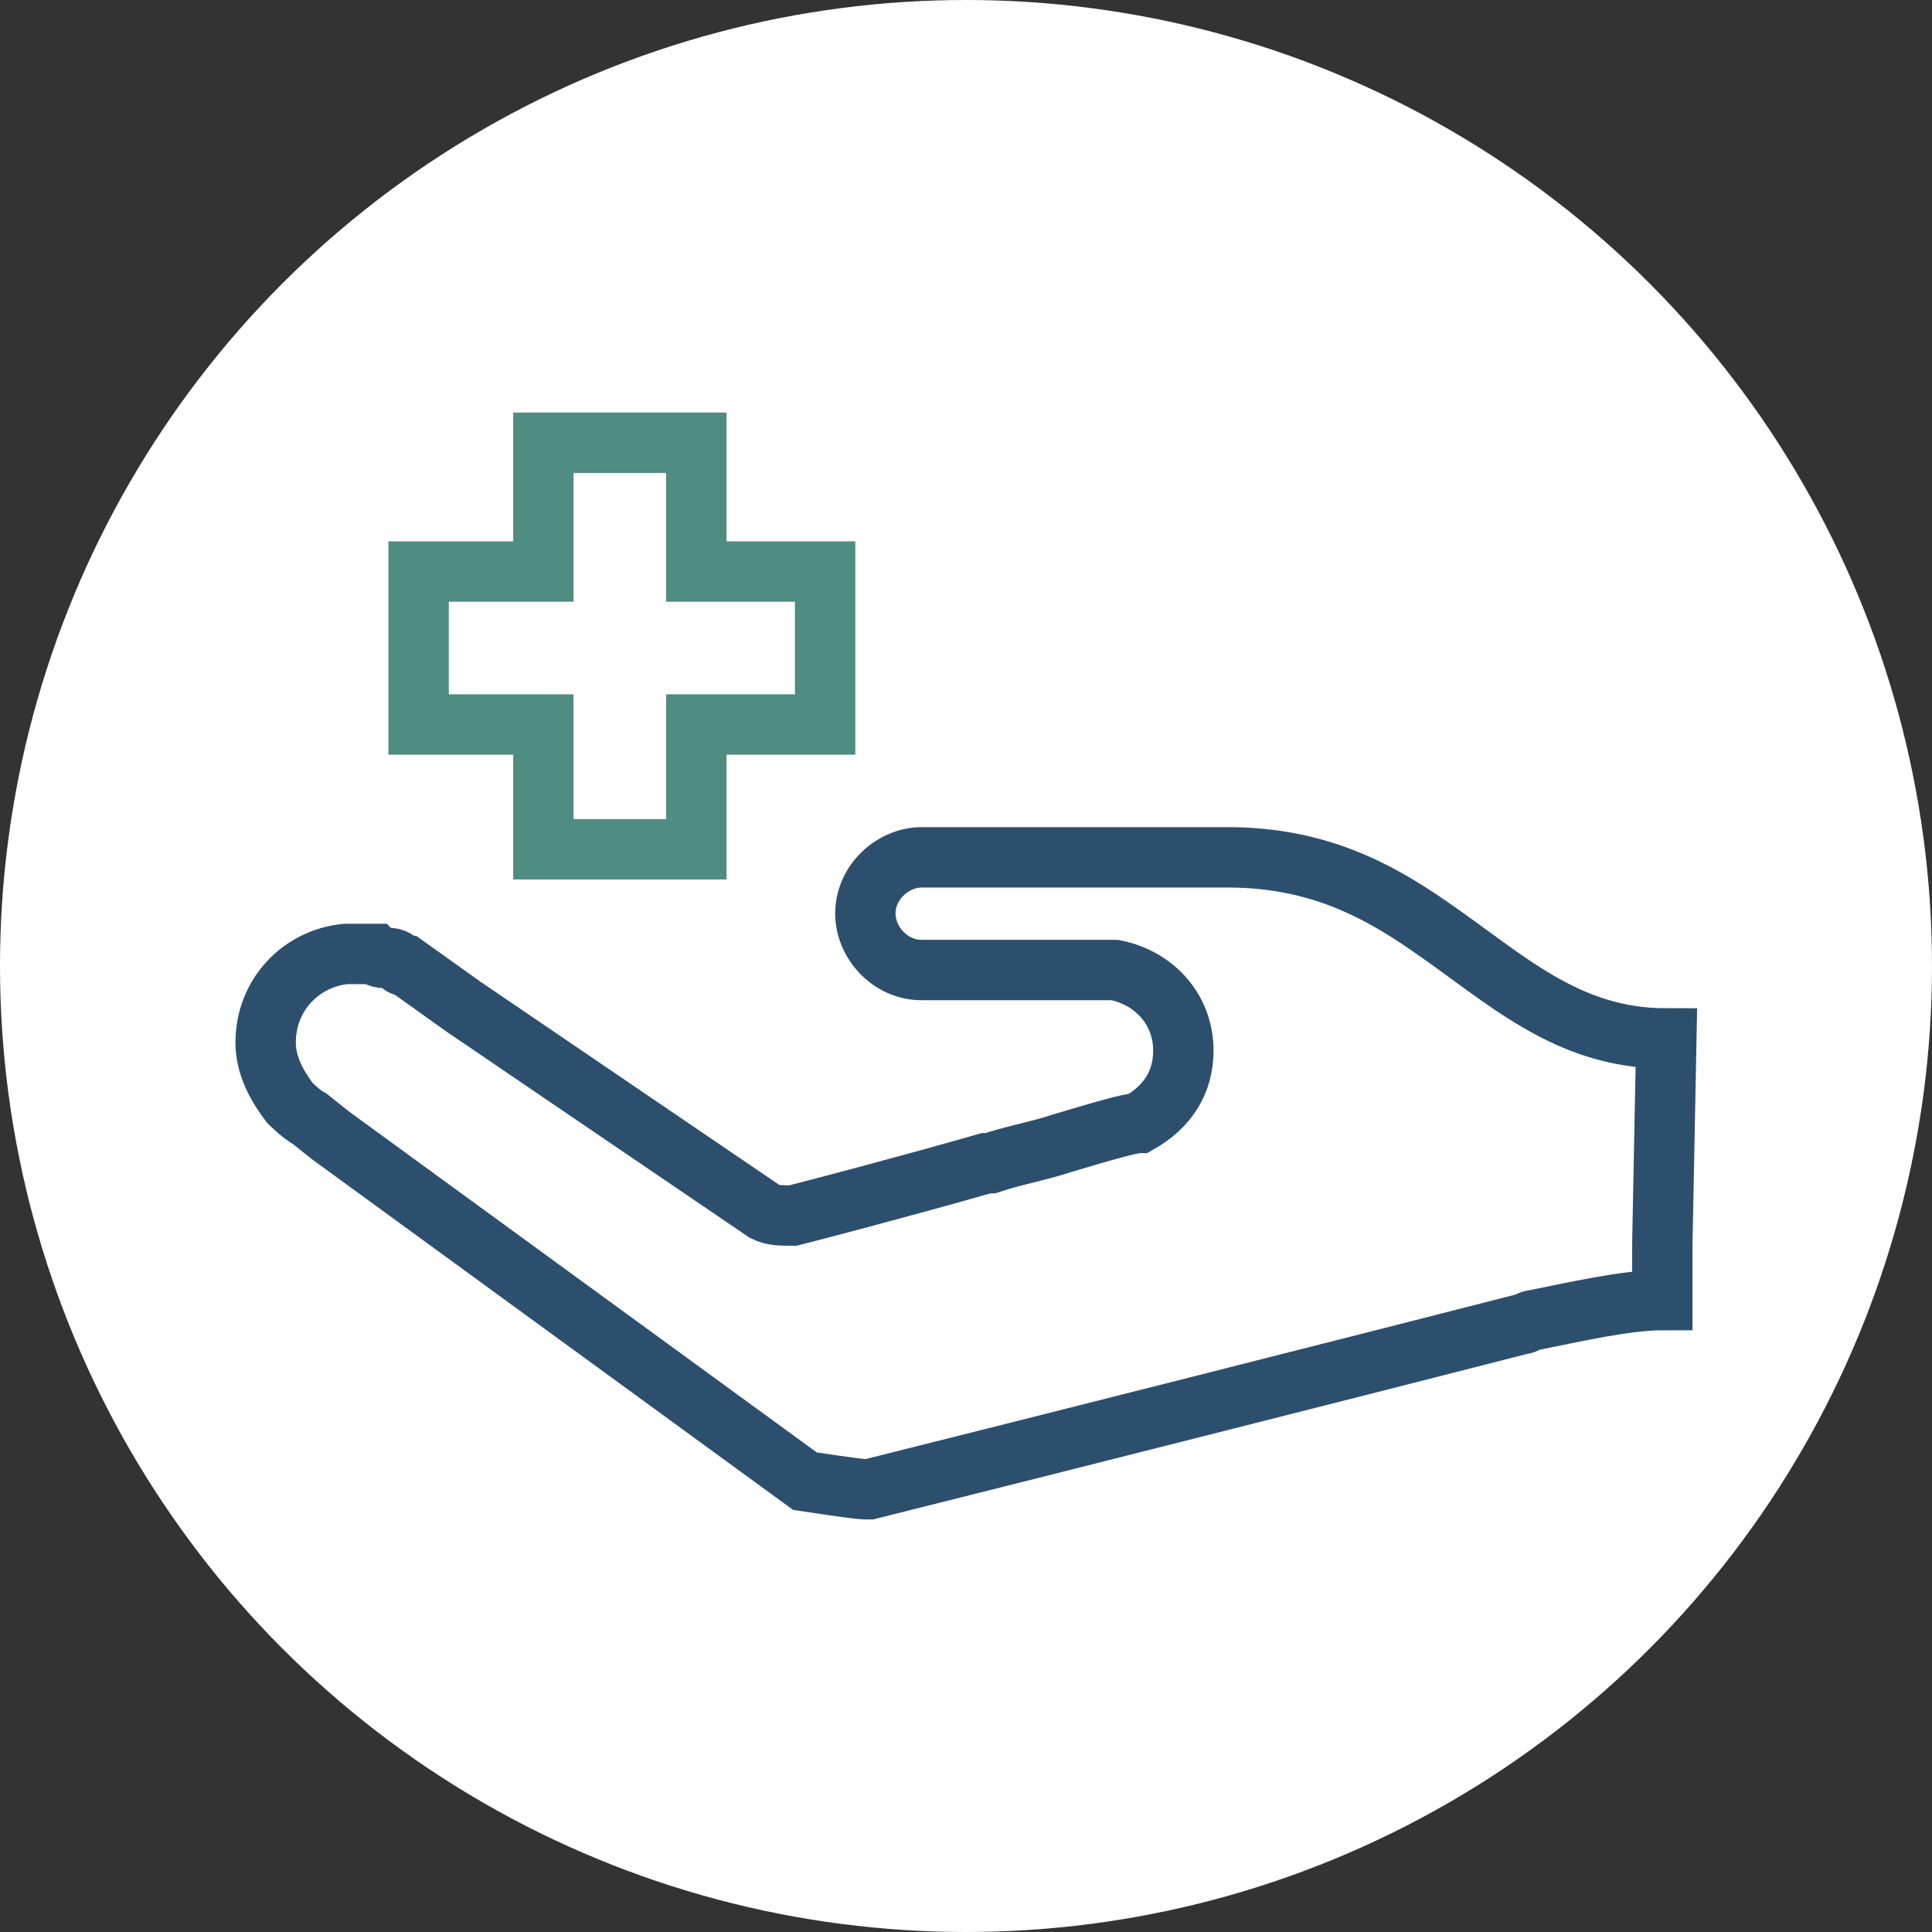
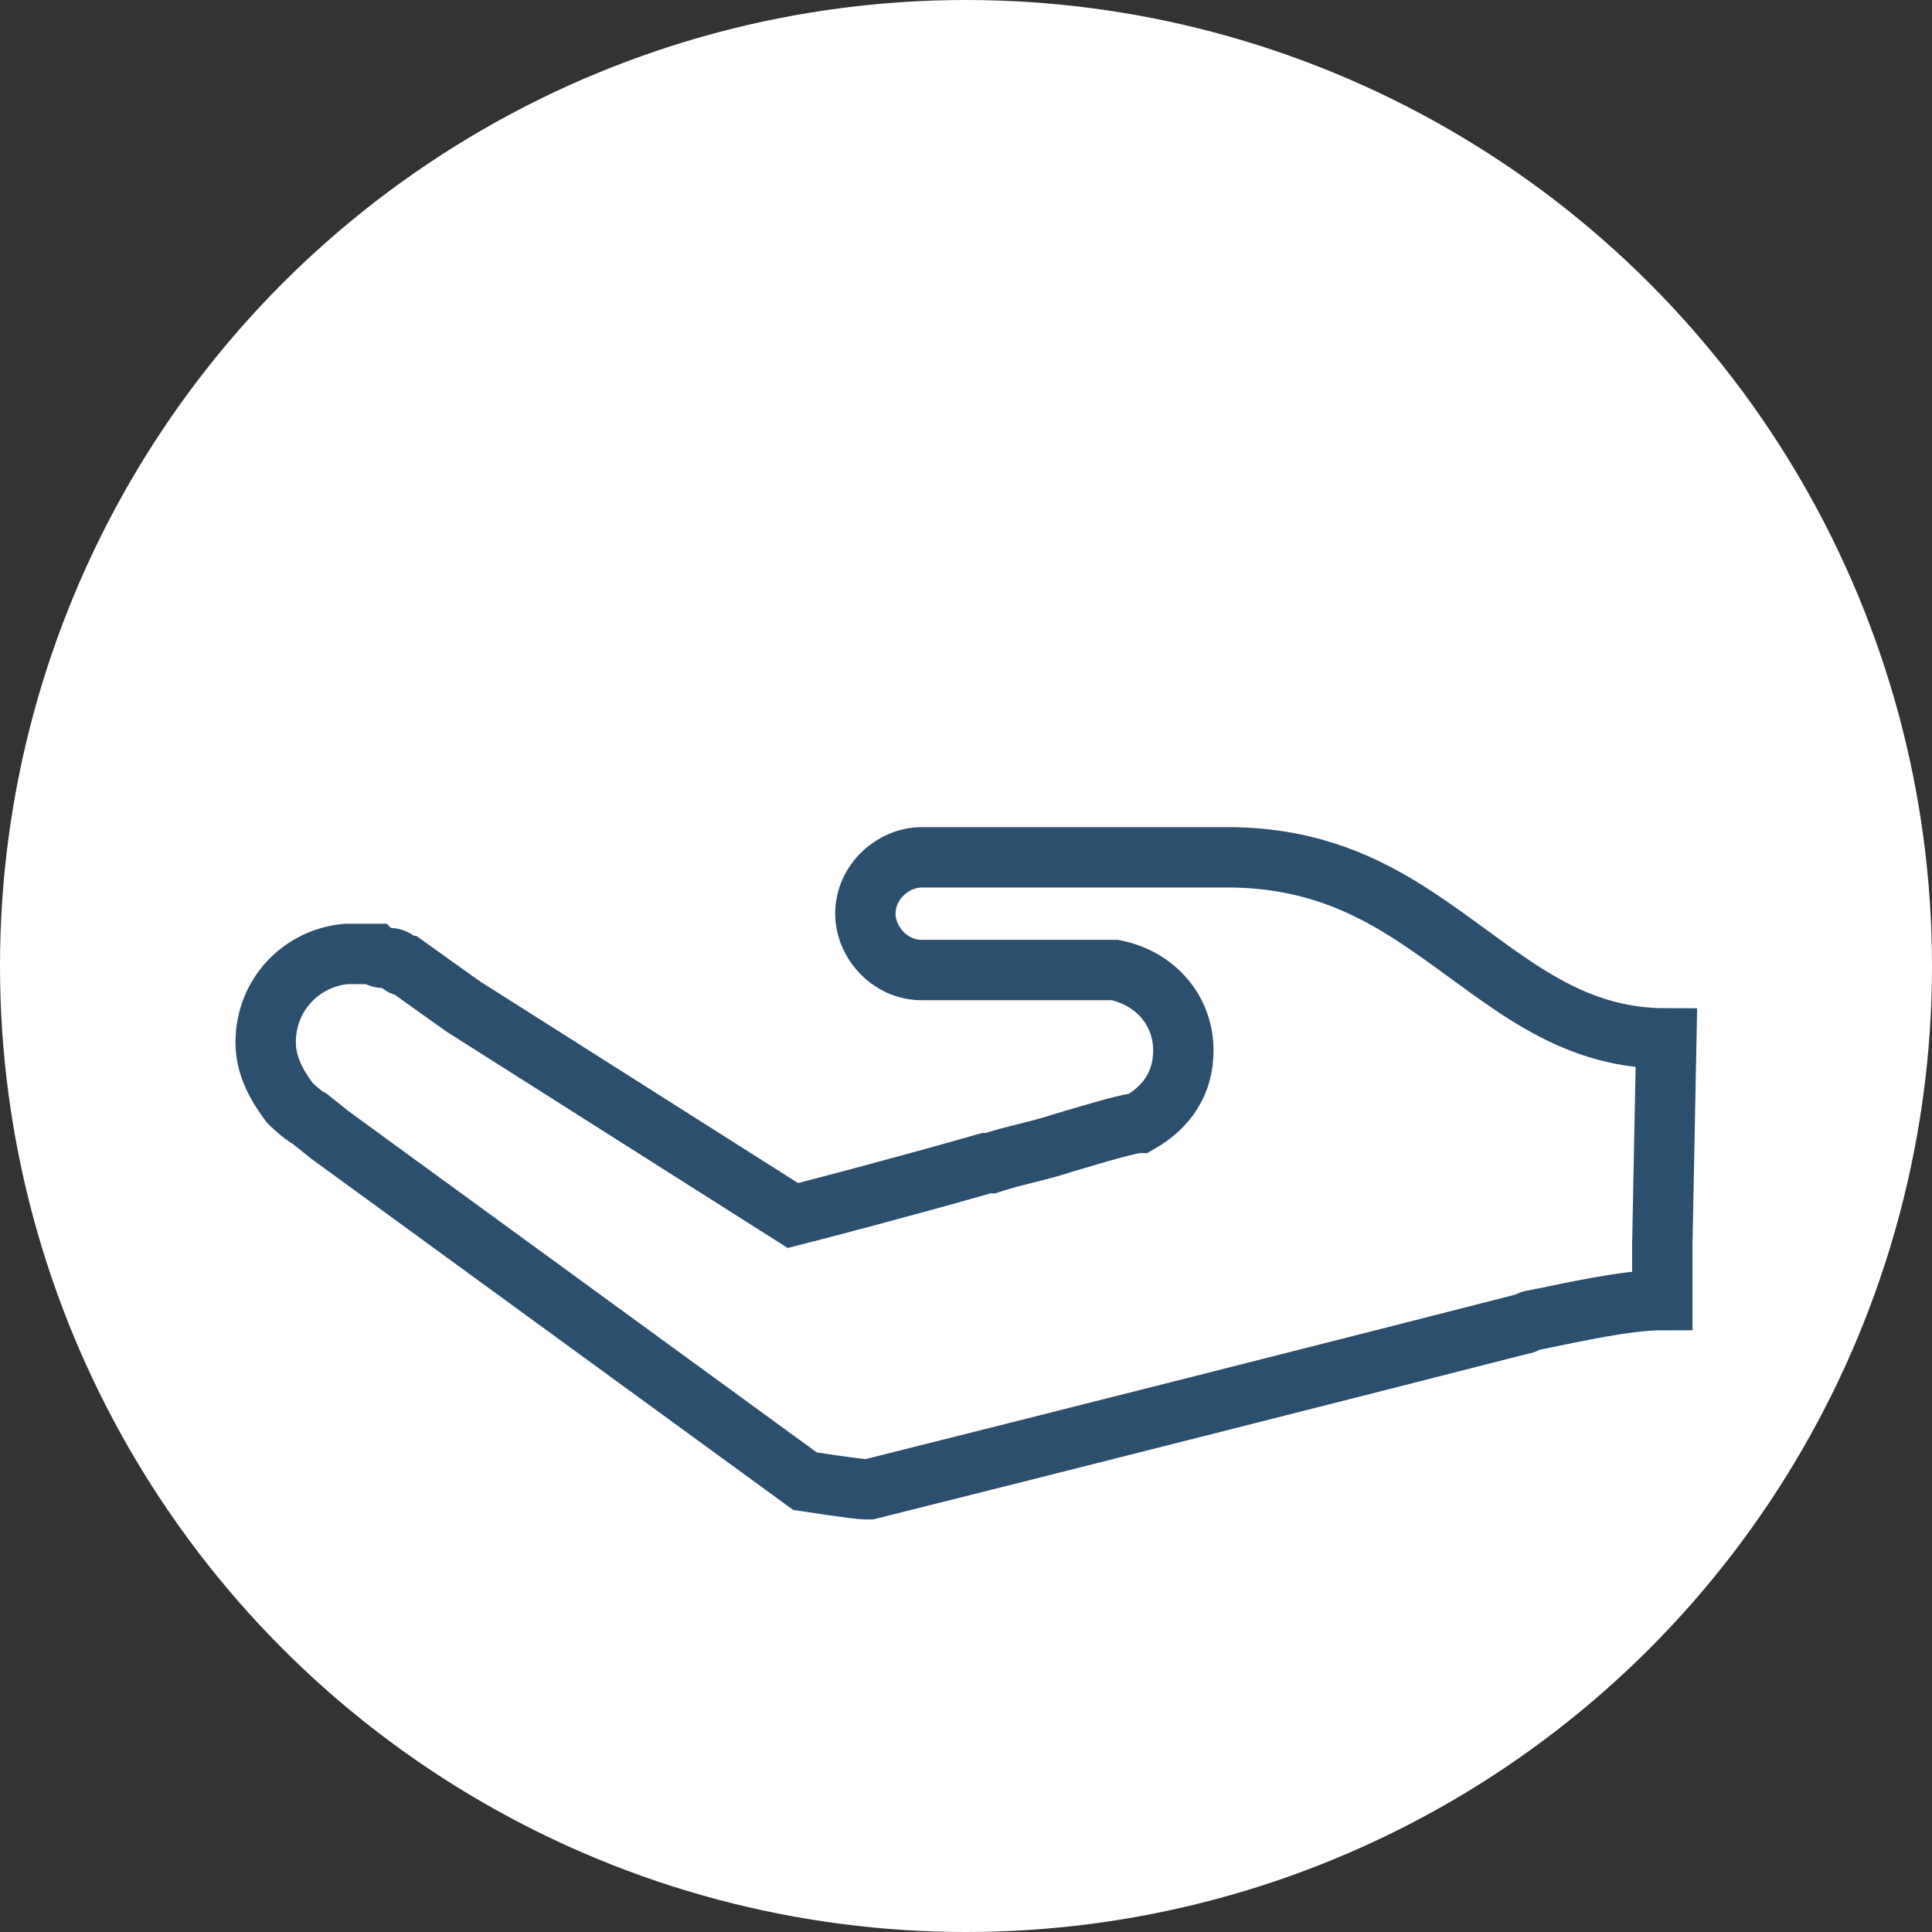
<svg xmlns="http://www.w3.org/2000/svg" version="1.1" id="Layer_1" x="0px" y="0px" viewBox="0 0 48 48" style="enable-background:new 0 0 48 48;" xml:space="preserve">
  <rect x="0" y="0" width="48" height="48" fill="#333333" stroke="none" />
  <style type="text/css">
	.st0{fill:#FFFFFF;}
	.st1{fill:none;stroke:#2D4F6E;stroke-width:1.5;}
	.st2{fill:none;stroke:#4F8C81;stroke-width:1.5;}
</style>
  <g>
    <circle class="st0" cx="24" cy="24" r="24" />
  </g>
  <g>
-     <path class="st1" d="M41.4,25.8c-2.5,0-4-1.5-5.9-2.8c-1.3-0.9-2.8-1.7-5-1.7c-1,0-1.8,0-2.5,0h-5.1c-0.7,0-1.4,0.6-1.4,1.4   c0,0.7,0.6,1.4,1.4,1.4h2.9h1.9c1,0.2,1.7,1,1.7,2c0,0.8-0.4,1.4-1.1,1.8c-0.2,0-0.9,0.2-1.9,0.5c-0.6,0.2-1.2,0.3-1.8,0.5l-0.1,0   c-2.1,0.6-4.4,1.2-4.8,1.3c-0.3,0-0.5,0-0.7-0.1L11.5,25l-1.4-1C10,24,10,24,9.9,23.9c-0.1-0.1-0.2-0.1-0.3-0.1   c-0.1,0-0.2,0-0.3-0.1c-0.1,0-0.2,0-0.3,0c-0.1,0-0.3,0-0.4,0c-1.1,0.1-2,1-2,2.2c0,0.6,0.3,1.1,0.6,1.5l0,0c0,0,0.3,0.3,0.5,0.4   l0.5,0.4l11.8,8.6c0,0,1.3,0.2,1.5,0.2l0.1,0c4-1,12.3-3.1,16.2-4.1c0.1,0,0.2-0.1,0.3-0.1c1-0.2,2.3-0.5,3.2-0.5v-0.6l0,0l0-0.8   L41.4,25.8z" />
-     <polygon class="st2" points="20.5,14.2 17.3,14.2 17.3,11 13.5,11 13.5,14.2 10.4,14.2 10.4,18 13.5,18 13.5,21.1 17.3,21.1    17.3,18 20.5,18  " />
+     <path class="st1" d="M41.4,25.8c-2.5,0-4-1.5-5.9-2.8c-1.3-0.9-2.8-1.7-5-1.7c-1,0-1.8,0-2.5,0h-5.1c-0.7,0-1.4,0.6-1.4,1.4   c0,0.7,0.6,1.4,1.4,1.4h2.9h1.9c1,0.2,1.7,1,1.7,2c0,0.8-0.4,1.4-1.1,1.8c-0.2,0-0.9,0.2-1.9,0.5c-0.6,0.2-1.2,0.3-1.8,0.5l-0.1,0   c-2.1,0.6-4.4,1.2-4.8,1.3L11.5,25l-1.4-1C10,24,10,24,9.9,23.9c-0.1-0.1-0.2-0.1-0.3-0.1   c-0.1,0-0.2,0-0.3-0.1c-0.1,0-0.2,0-0.3,0c-0.1,0-0.3,0-0.4,0c-1.1,0.1-2,1-2,2.2c0,0.6,0.3,1.1,0.6,1.5l0,0c0,0,0.3,0.3,0.5,0.4   l0.5,0.4l11.8,8.6c0,0,1.3,0.2,1.5,0.2l0.1,0c4-1,12.3-3.1,16.2-4.1c0.1,0,0.2-0.1,0.3-0.1c1-0.2,2.3-0.5,3.2-0.5v-0.6l0,0l0-0.8   L41.4,25.8z" />
  </g>
</svg>